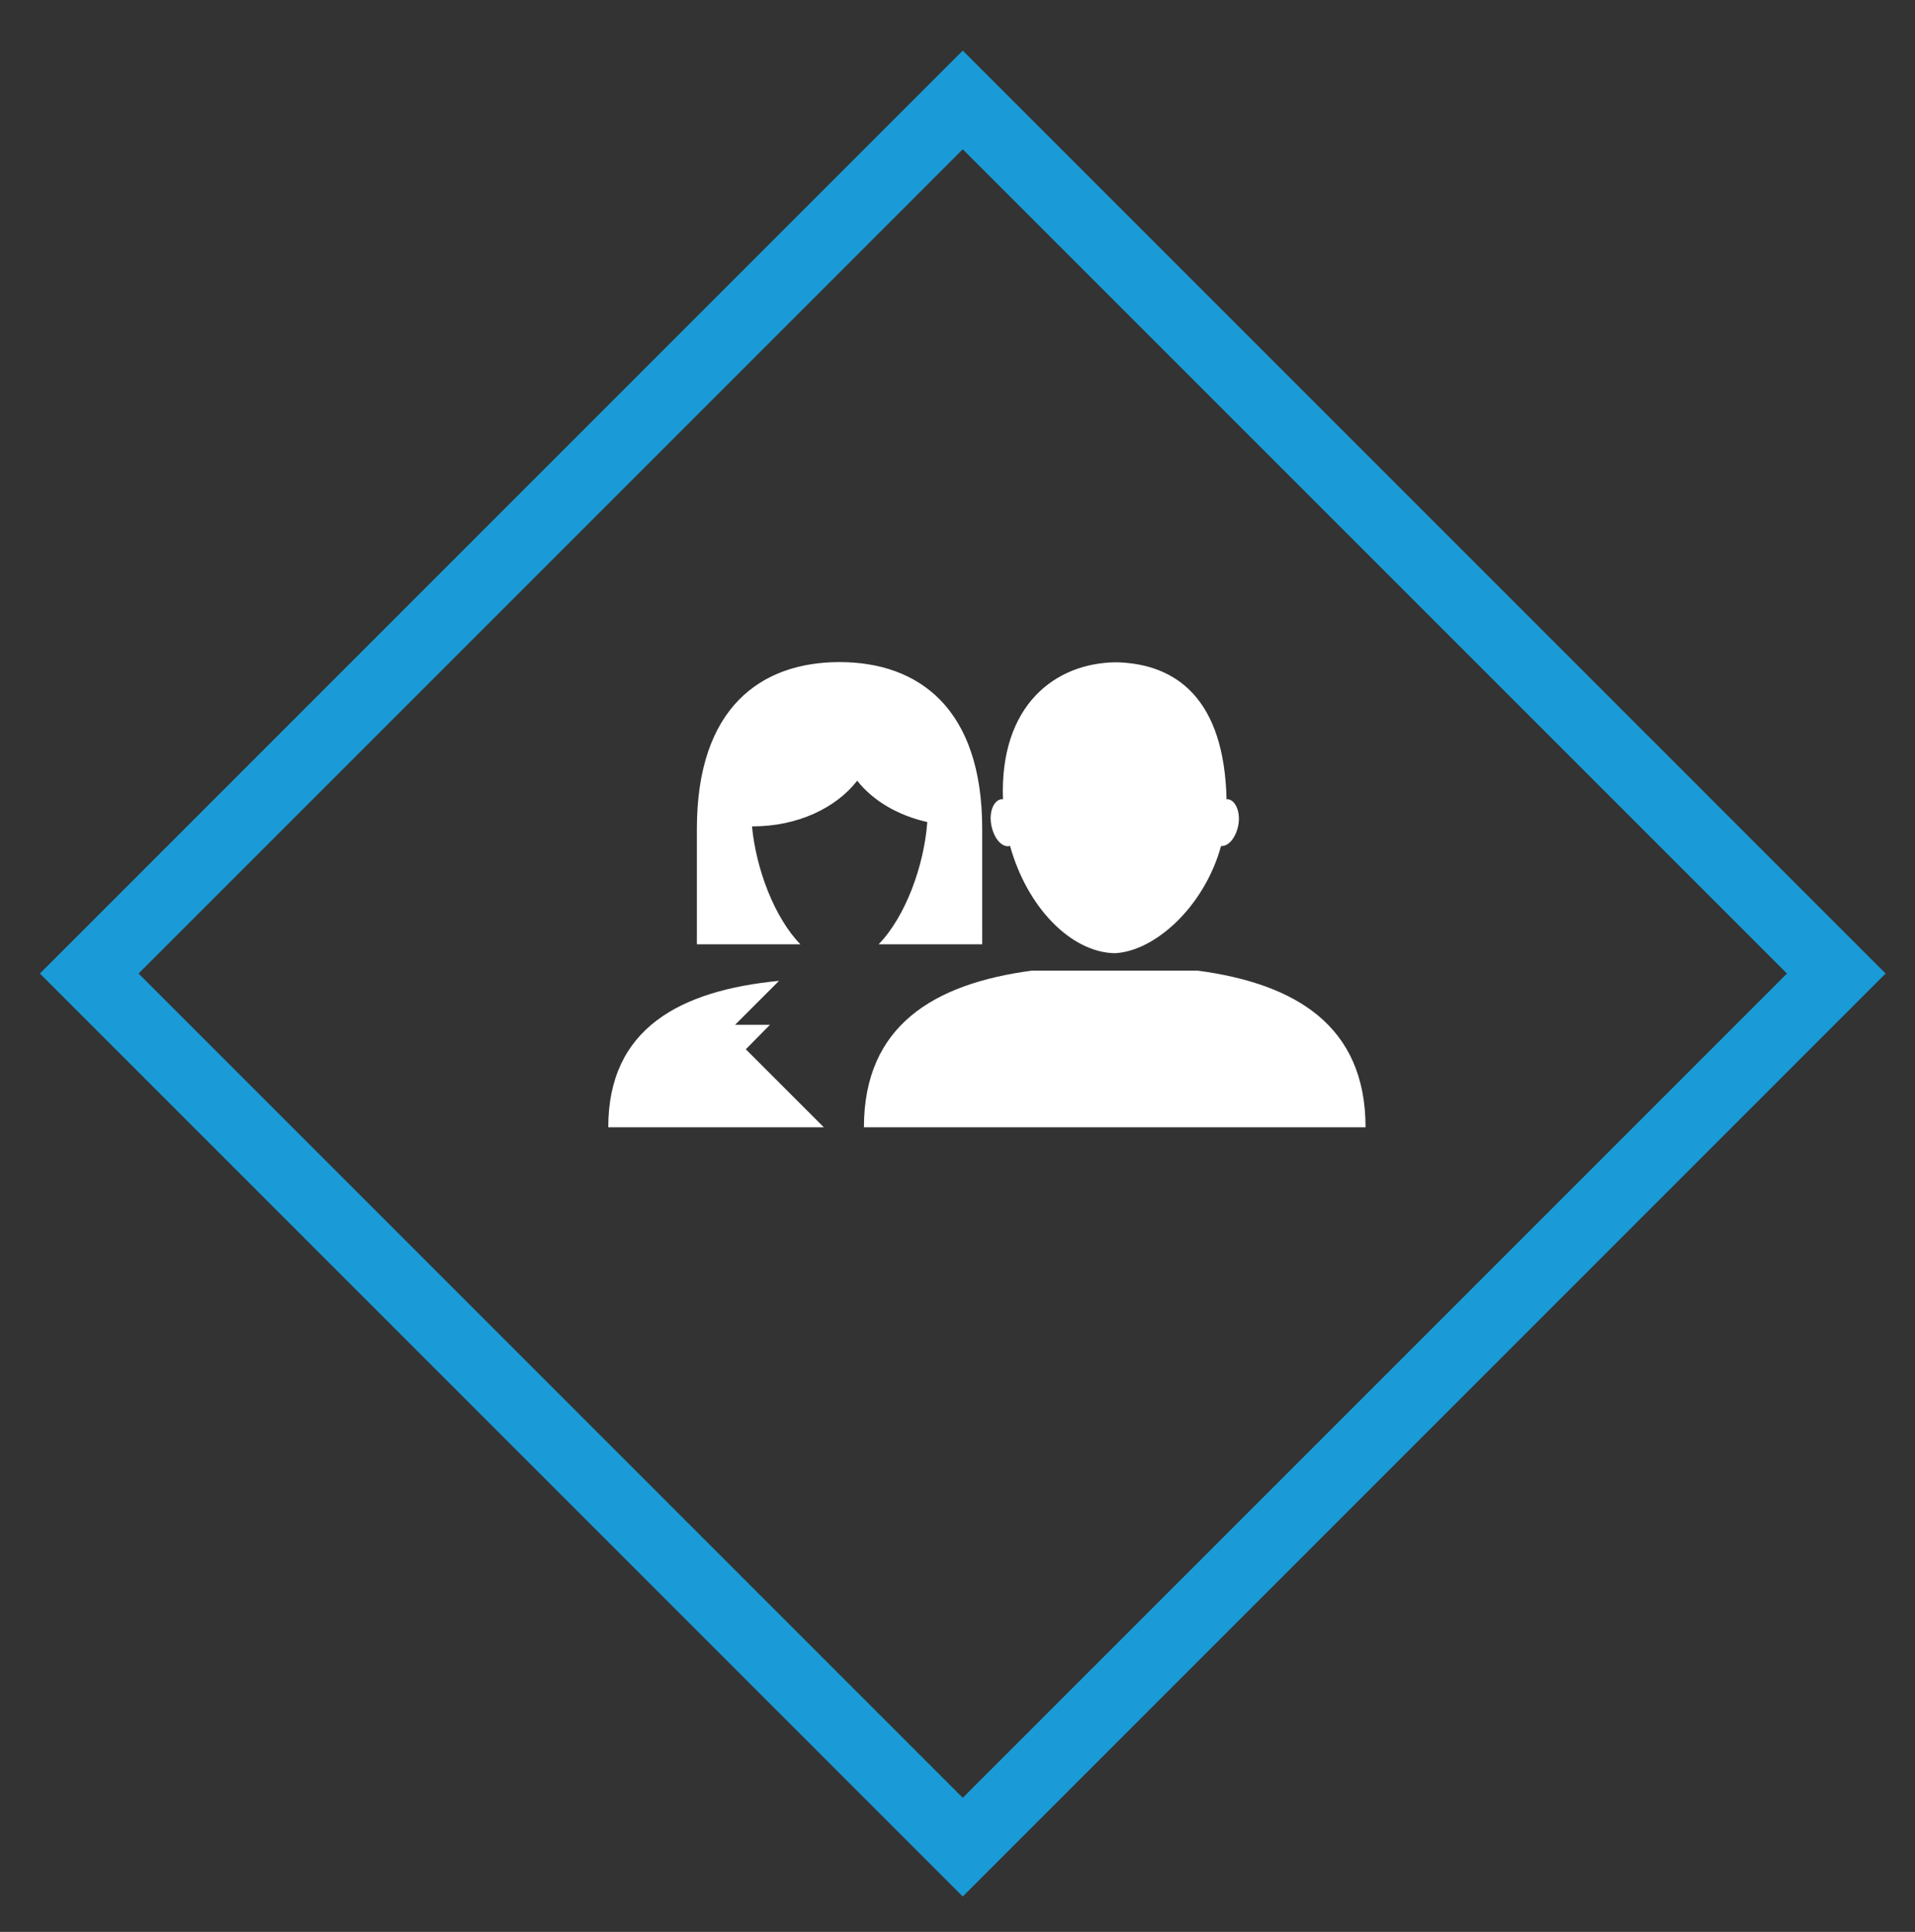
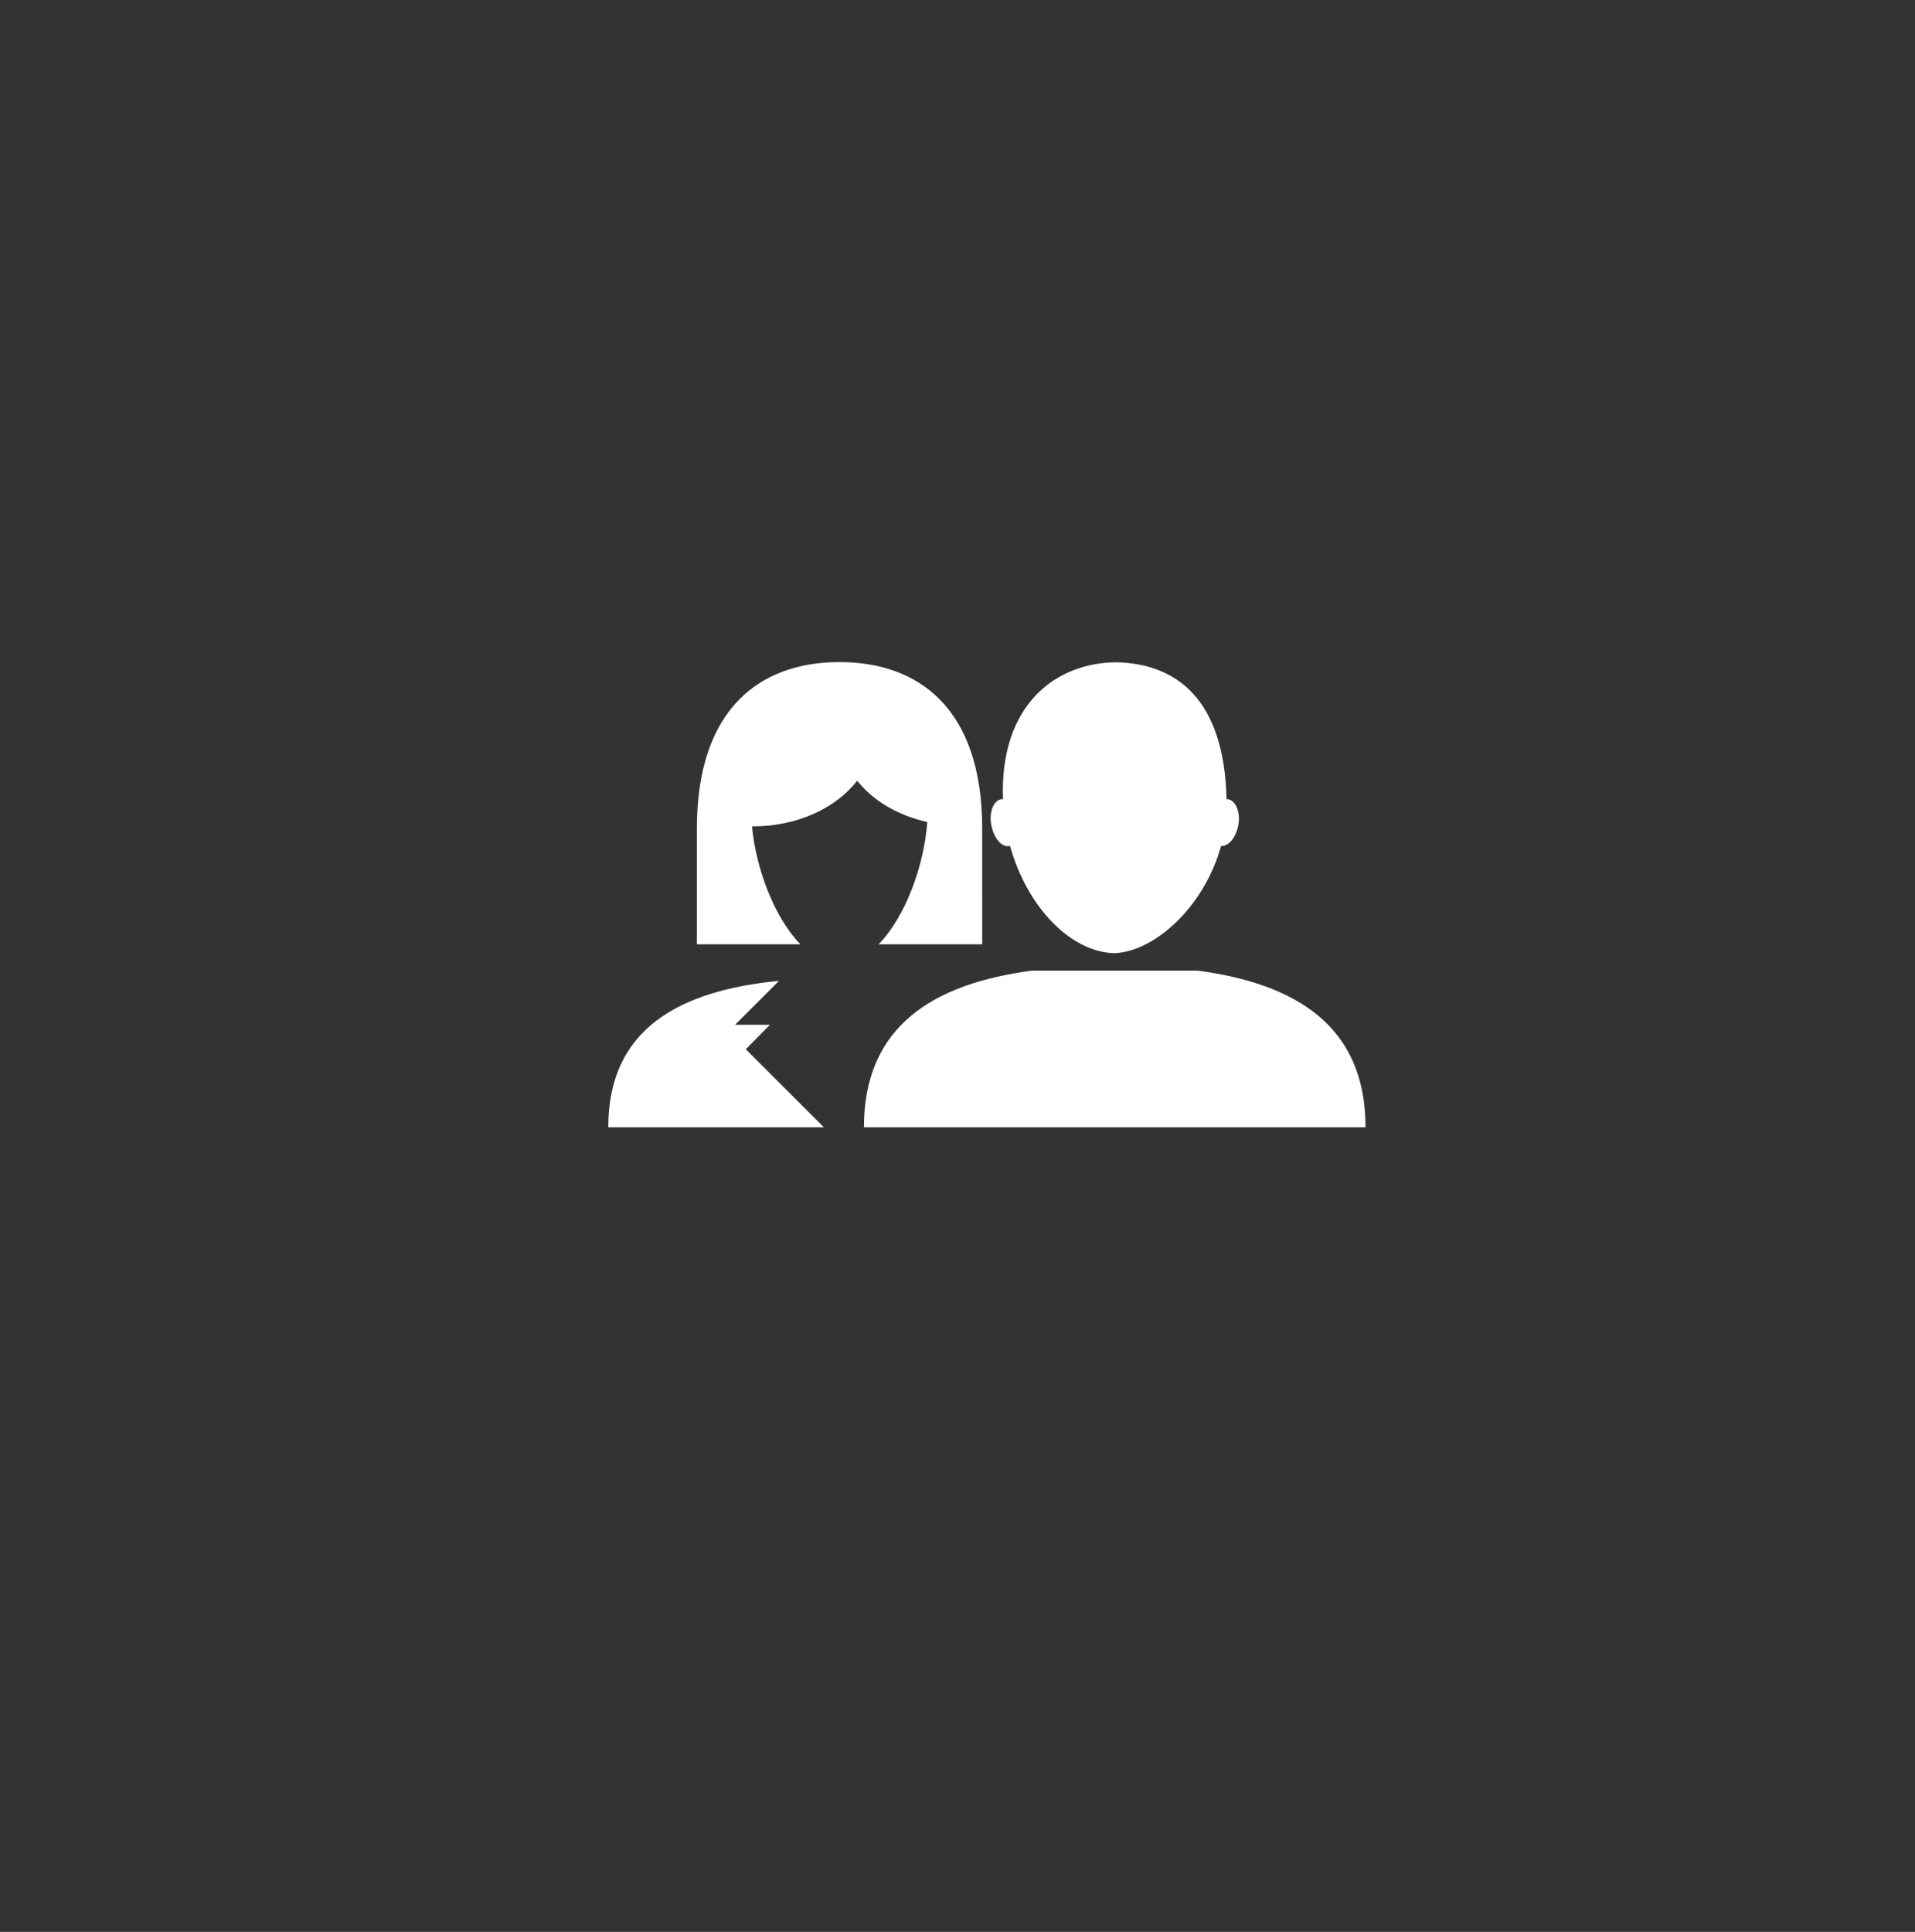
<svg xmlns="http://www.w3.org/2000/svg" id="Layer_1" data-name="Layer 1" viewBox="0 0 384.25 387.61">
  <rect x="0" y="0" width="384.25" height="387.61" fill="#333333" stroke="none" />
  <title>home</title>
-   <rect x="69.24" y="71.39" width="247.88" height="247.88" transform="translate(194.7 -79.39) rotate(45)" style="fill:none;stroke:#1a9bd7;stroke-miterlimit:10;stroke-width:14px" />
  <path d="M221.79,191.26h0Zm-19.28-21.49c.05,0,.09-.07.15-.08,3.38,12.22,12.12,21.36,21,21.56,8.09-.37,18-9.35,21.34-21.5,1.52.09,3-1.7,3.47-4.2s-.48-4.93-2.05-5.2c-.11,0-.2,0-.31.05-.46-20.12-10-27.21-22.05-27.52-12.4.06-23.51,8.69-22.81,27.52-.11,0-.23-.08-.34-.05-1.57.27-2.5,2.6-2,5.2S200.93,170,202.51,169.77Zm20.21-36.93h-1.53c.39,0,.77,0,1.15,0C222.47,132.87,222.6,132.84,222.72,132.84ZM154.5,205.61h-7l8.82-8.82c-19.74,1.93-34.27,9.45-34.27,29.39h43.26l-15.66-15.66Zm68.87-5.43M207,194.75c-19.59,2.62-33.65,11-33.65,31.43H274c0-20.41-14.07-28.81-33.65-31.43m-54.29-29.81c-.64,8.78-4.39,19-9.76,24.52h20.78V166.28c0-24.24-12.82-33.44-28.63-33.44s-28.62,9.2-28.62,33.44v23.18h20.77c-5.19-5.32-8.89-15.08-9.71-23.66l.2,0c8.95,0,16.67-3.7,20.91-9.16C175.14,160.62,180.12,163.6,186.09,164.94Z" style="fill:#fff" />
</svg>